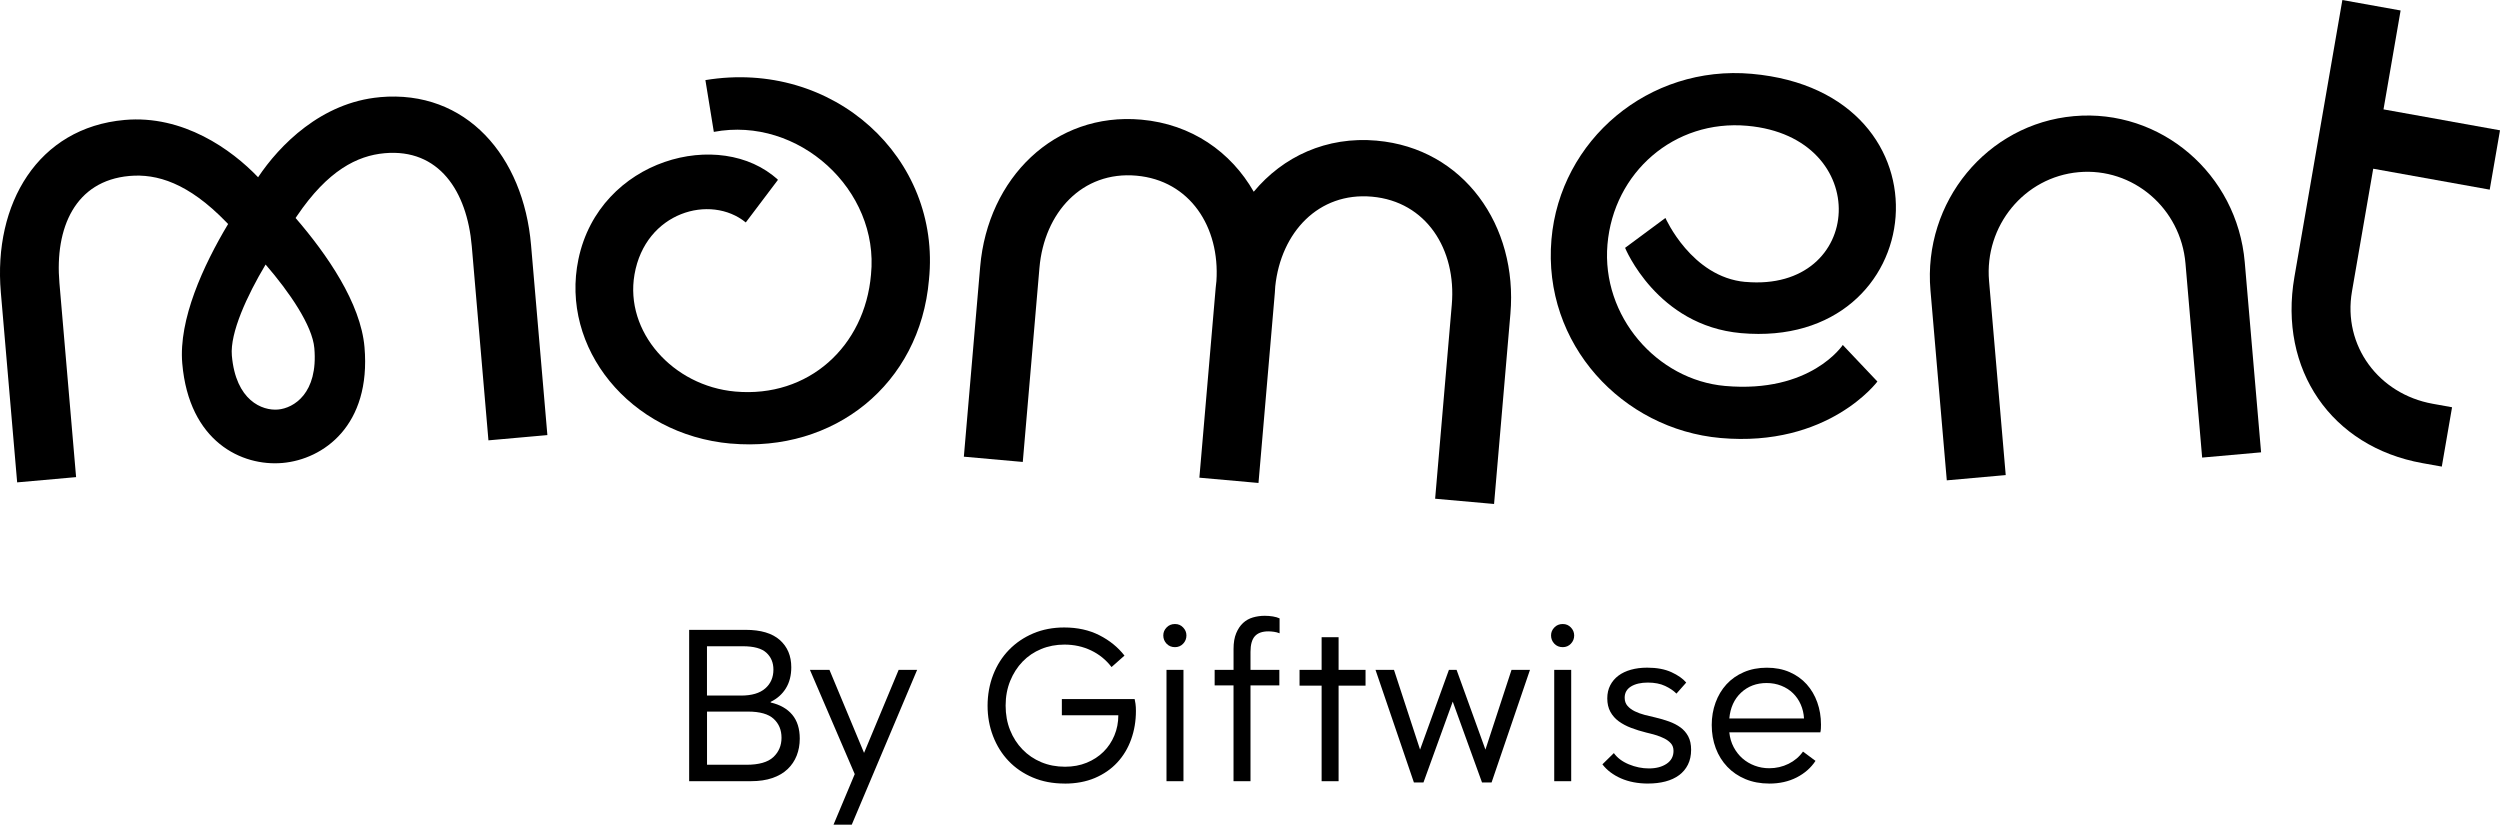
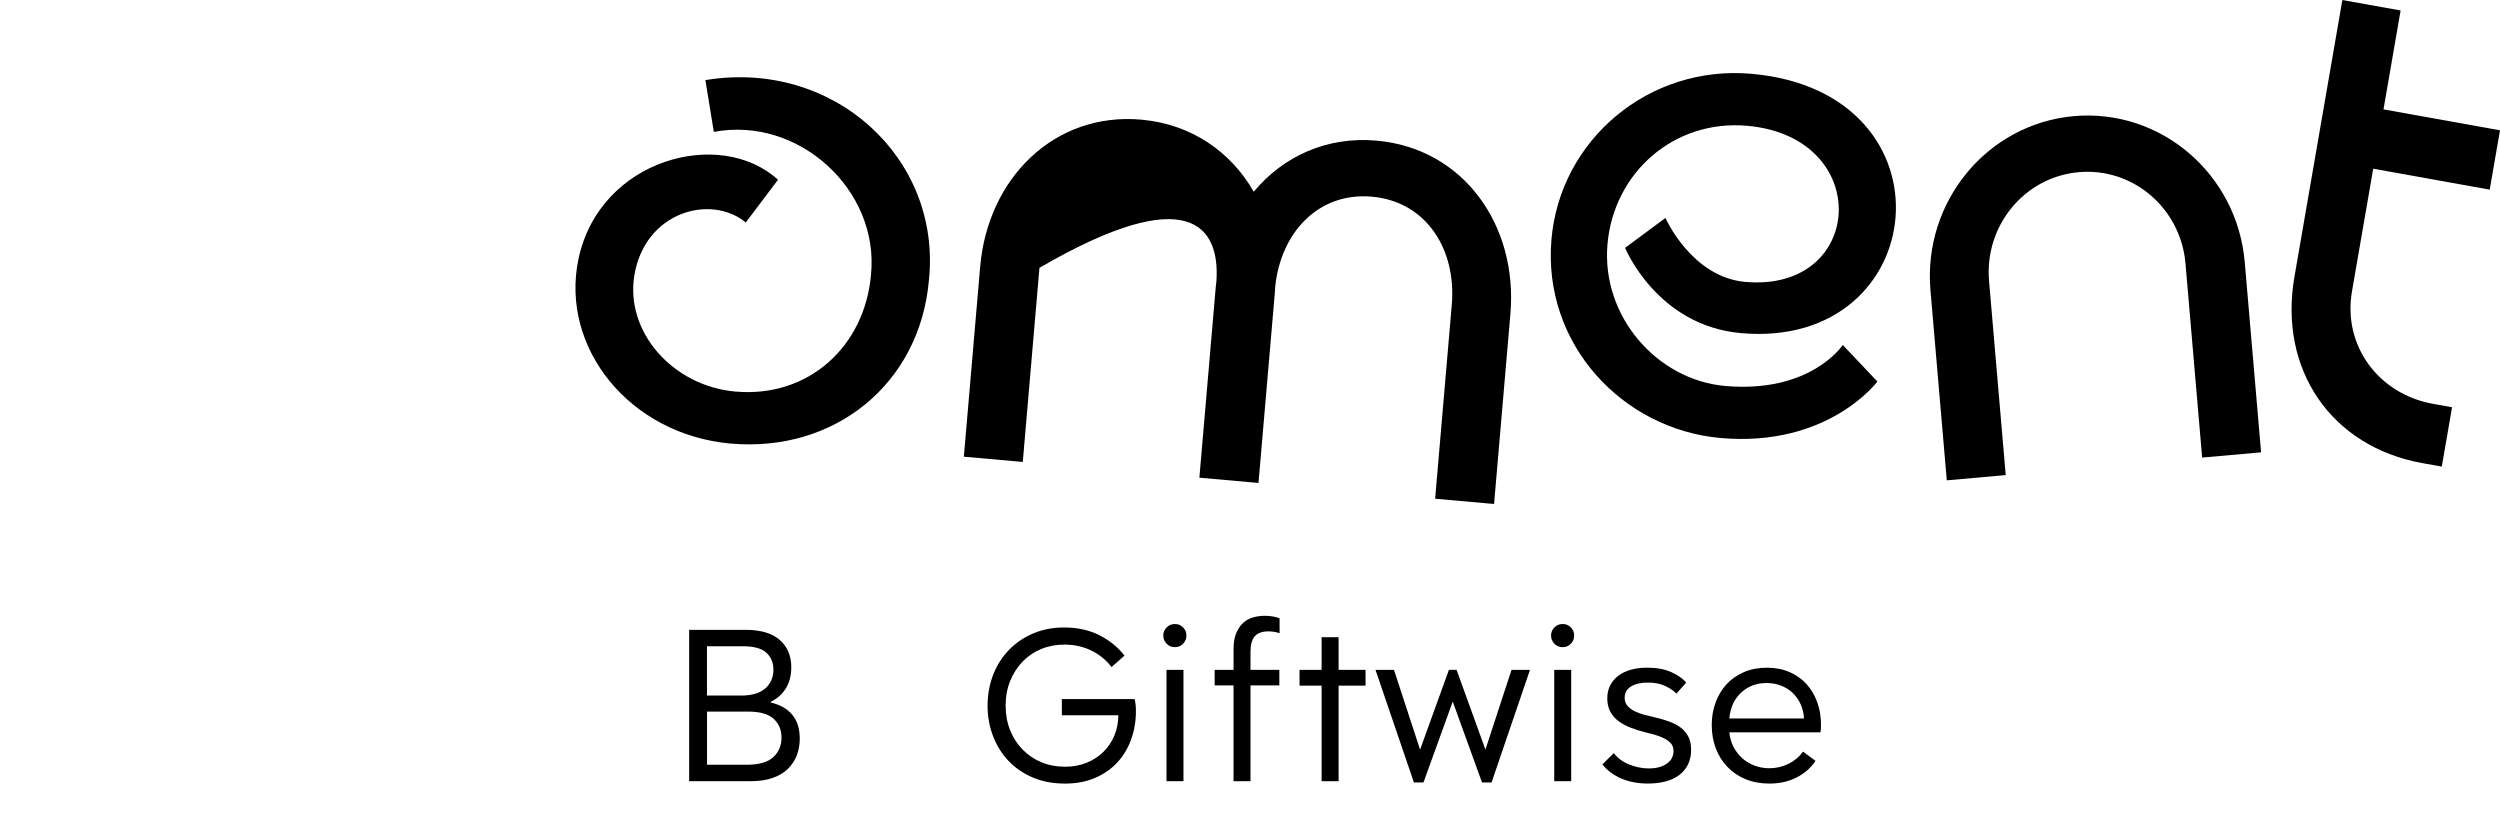
<svg xmlns="http://www.w3.org/2000/svg" width="576" height="190" viewBox="0 0 576 190" fill="none">
  <g clip-path="url(#clip0_2224_4757)">
    <path d="M402.132 64.957C389.725 63.853 383.716 50.219 383.716 50.219L374.422 57.102C374.422 57.102 381.71 75.022 401.118 76.751C445.058 80.668 451.348 21.262 403.601 17.009C379.855 14.893 359.422 32.255 357.454 55.169C355.383 79.314 373.852 98.908 396.394 100.914C421.252 103.129 432.553 87.904 432.553 87.904L424.576 79.48C424.576 79.48 417.234 90.689 397.43 88.921C381.764 87.523 368.939 72.862 370.36 56.312C371.781 39.762 385.706 27.482 402.576 28.985C431.799 31.587 429.679 67.405 402.137 64.946" fill="black" />
    <path d="M477.816 26.759C457.823 28.543 443.03 46.502 444.776 66.869L448.539 110.669L462.118 109.459L458.278 64.737C457.183 52.004 466.429 40.784 478.928 39.669C491.427 38.553 502.446 47.971 503.536 60.704L507.375 105.427L520.954 104.217L517.191 60.417C515.439 40.05 497.81 24.98 477.816 26.759Z" fill="black" />
-     <path d="M317.212 32.404C305.618 31.371 295.592 36.078 288.862 44.176C283.618 35.006 274.541 28.598 262.947 27.565C242.953 25.781 227.585 41.055 225.834 61.422L222.071 105.222L235.649 106.432L239.488 61.709C240.584 48.976 249.336 39.359 261.835 40.475C274.145 41.569 281.097 52.28 280.262 64.77C280.202 65.267 280.142 65.758 280.099 66.261L276.336 110.061H276.379L289.914 111.271H289.957L293.721 67.476C293.764 66.974 293.791 66.477 293.818 65.979C295.12 53.534 303.796 44.215 316.106 45.314C328.605 46.43 335.584 57.45 334.494 70.183L330.655 114.906L344.233 116.116L347.997 72.316C349.748 51.948 337.216 34.188 317.223 32.41" fill="black" />
+     <path d="M317.212 32.404C305.618 31.371 295.592 36.078 288.862 44.176C283.618 35.006 274.541 28.598 262.947 27.565C242.953 25.781 227.585 41.055 225.834 61.422L222.071 105.222L235.649 106.432L239.488 61.709C274.145 41.569 281.097 52.28 280.262 64.77C280.202 65.267 280.142 65.758 280.099 66.261L276.336 110.061H276.379L289.914 111.271H289.957L293.721 67.476C293.764 66.974 293.791 66.477 293.818 65.979C295.12 53.534 303.796 44.215 316.106 45.314C328.605 46.43 335.584 57.45 334.494 70.183L330.655 114.906L344.233 116.116L347.997 72.316C349.748 51.948 337.216 34.188 317.223 32.41" fill="black" />
    <path d="M168.38 102.195C192.126 104.311 211.957 88.601 214.034 64.455C216.908 36.354 192.007 13.584 162.524 18.456L164.465 30.388C183.96 26.698 202.646 43.751 200.678 63.267C199.257 79.817 186.275 91.716 169.405 90.214C155.002 88.932 143.908 76.42 146.185 63.256C148.69 48.794 163.733 44.635 171.829 51.252L179.247 41.425C166.016 29.261 138.1 36.559 133.268 59.732C129.022 80.072 145.014 100.124 168.375 102.206" fill="black" />
    <path d="M573.63 43.696L576 30.024L549.158 25.201L553.1 2.414L539.679 0.006L528.633 63.814C524.934 85.165 537.152 102.941 558.116 106.703L562.59 107.504L564.954 93.832L560.48 93.025C548.127 90.805 539.717 79.718 541.897 67.129L546.788 38.873L573.63 43.696Z" fill="black" />
-     <path d="M87.506 22.395C74.014 23.599 64.378 33.476 59.465 40.839C53.37 34.459 42.199 26.433 28.708 27.637C8.709 29.416 -1.562 46.966 0.19 67.338L3.953 111.139L17.531 109.929L13.692 65.206C12.597 52.473 17.32 41.657 29.814 40.541C36.115 39.978 43.371 42.127 52.134 51.175C52.269 51.313 52.41 51.462 52.557 51.611C46.819 61.201 41.126 73.614 41.993 83.728C43.544 101.803 55.751 107.498 65.116 106.664C74.481 105.83 85.532 98.063 83.981 79.988C83.114 69.874 75.392 58.66 68.104 50.225C68.218 50.053 68.337 49.882 68.445 49.722C75.533 39.26 82.311 35.862 88.612 35.299C101.106 34.183 107.603 44.005 108.698 56.738L112.537 101.455L126.116 100.245L122.352 56.445C120.606 36.067 107.5 20.605 87.506 22.384M72.425 80.226C73.32 90.622 67.681 94.036 64.064 94.356C60.441 94.677 54.314 92.313 53.419 81.916C52.969 76.685 56.911 68.117 61.195 60.947C66.639 67.25 71.981 74.989 72.425 80.22" fill="black" />
    <path d="M158.788 145.117H171.797C175.284 145.117 177.908 145.896 179.67 147.459C181.433 149.023 182.311 151.111 182.311 153.735C182.311 155.629 181.894 157.248 181.064 158.59C180.234 159.933 179.069 160.971 177.566 161.706V161.855C179.719 162.352 181.373 163.291 182.528 164.667C183.683 166.048 184.264 167.882 184.264 170.169C184.264 171.6 184.025 172.909 183.553 174.102C183.081 175.295 182.382 176.334 181.449 177.217C180.522 178.096 179.356 178.781 177.951 179.261C176.547 179.742 174.904 179.985 173.011 179.985H158.782V145.117H158.788ZM170.718 160.259C173.196 160.259 175.061 159.712 176.314 158.612C177.566 157.519 178.196 156.071 178.196 154.276C178.196 152.68 177.659 151.387 176.58 150.393C175.506 149.398 173.695 148.896 171.151 148.896H162.887V160.253H170.712L170.718 160.259ZM171.992 176.201C174.861 176.201 176.921 175.61 178.179 174.433C179.432 173.257 180.061 171.771 180.061 169.975C180.061 168.18 179.459 166.727 178.25 165.617C177.046 164.507 175.072 163.949 172.334 163.949H162.898V176.201H171.992Z" fill="black" />
-     <path d="M196.926 178.344L186.606 154.337H191.107L199.078 173.467L207.05 154.337H211.307L196.248 190H192.045L196.936 178.344H196.926Z" fill="black" />
    <path d="M245.285 180.532C242.579 180.532 240.134 180.068 237.948 179.134C235.763 178.206 233.909 176.936 232.374 175.323C230.839 173.715 229.652 171.809 228.806 169.622C227.96 167.429 227.537 165.087 227.537 162.601C227.537 160.115 227.971 157.662 228.833 155.453C229.695 153.243 230.91 151.337 232.477 149.724C234.044 148.117 235.899 146.852 238.051 145.94C240.204 145.029 242.585 144.57 245.193 144.57C248.257 144.57 250.963 145.167 253.311 146.366C255.659 147.559 257.579 149.122 259.081 151.05L256.098 153.691C254.829 152.028 253.251 150.752 251.381 149.857C249.504 148.962 247.46 148.514 245.242 148.514C243.317 148.514 241.533 148.857 239.89 149.536C238.241 150.216 236.815 151.183 235.611 152.426C234.407 153.668 233.453 155.16 232.748 156.883C232.049 158.612 231.696 160.502 231.696 162.562C231.696 164.623 232.038 166.506 232.721 168.213C233.404 169.926 234.359 171.412 235.584 172.671C236.804 173.936 238.247 174.914 239.911 175.61C241.576 176.306 243.398 176.654 245.388 176.654C247.216 176.654 248.875 176.345 250.377 175.732C251.874 175.118 253.165 174.279 254.238 173.218C255.312 172.157 256.152 170.904 256.754 169.456C257.356 168.014 257.66 166.462 257.66 164.799H244.651V161.065H261.423C261.488 161.33 261.554 161.695 261.619 162.159C261.684 162.623 261.716 163.17 261.716 163.805C261.716 166.131 261.347 168.313 260.615 170.357C259.883 172.401 258.815 174.174 257.411 175.687C256.006 177.201 254.287 178.383 252.254 179.25C250.215 180.112 247.894 180.543 245.285 180.543V180.532Z" fill="black" />
    <path d="M270.712 149.105C269.931 149.105 269.286 148.84 268.782 148.31C268.278 147.779 268.023 147.15 268.023 146.415C268.023 145.68 268.272 145.106 268.782 144.57C269.286 144.04 269.931 143.774 270.712 143.774C271.493 143.774 272.09 144.04 272.594 144.57C273.098 145.1 273.353 145.713 273.353 146.415C273.353 147.144 273.098 147.779 272.594 148.31C272.09 148.84 271.461 149.105 270.712 149.105ZM268.76 154.331H272.67V179.985H268.76V154.331Z" fill="black" />
    <path d="M284.209 157.922H279.855V154.337H284.209V149.503C284.209 148.078 284.41 146.874 284.822 145.89C285.229 144.913 285.76 144.123 286.411 143.526C287.062 142.929 287.821 142.504 288.683 142.256C289.545 142.007 290.451 141.88 291.394 141.88C292.045 141.88 292.674 141.93 293.276 142.029C293.878 142.128 294.393 142.278 294.816 142.476V145.912C294.426 145.747 293.992 145.631 293.52 145.564C293.048 145.498 292.615 145.465 292.224 145.465C290.82 145.465 289.789 145.841 289.117 146.586C288.45 147.332 288.114 148.536 288.114 150.199V154.331H294.762V157.916H288.114V179.985H284.204V157.916L284.209 157.922Z" fill="black" />
    <path d="M304.501 157.972H299.415V154.337H304.501V146.813H308.411V154.337H314.62V157.972H308.411V179.99H304.501V157.972Z" fill="black" />
    <path d="M316.919 154.331H321.171L327.184 172.71L333.833 154.331H335.595L342.243 172.71L348.257 154.331H352.508L343.659 180.283H341.457L334.711 161.65L327.965 180.283H325.764L316.914 154.331H316.919Z" fill="black" />
    <path d="M360.051 149.105C359.271 149.105 358.625 148.84 358.121 148.31C357.617 147.779 357.362 147.15 357.362 146.415C357.362 145.68 357.611 145.106 358.121 144.57C358.625 144.04 359.271 143.774 360.051 143.774C360.832 143.774 361.429 144.04 361.933 144.57C362.437 145.1 362.692 145.713 362.692 146.415C362.692 147.144 362.437 147.779 361.933 148.31C361.429 148.84 360.8 149.105 360.051 149.105ZM358.094 154.331H362.004V179.985H358.094V154.331Z" fill="black" />
    <path d="M379.758 180.532C377.377 180.532 375.284 180.134 373.473 179.339C371.662 178.543 370.235 177.461 369.194 176.102L371.835 173.511C372.616 174.605 373.766 175.472 375.284 176.102C376.802 176.731 378.342 177.046 379.904 177.046C381.569 177.046 382.93 176.687 383.987 175.975C385.045 175.262 385.576 174.273 385.576 173.008C385.576 172.312 385.381 171.738 384.991 171.29C384.6 170.843 384.096 170.462 383.472 170.147C382.854 169.832 382.176 169.567 381.444 169.351C380.712 169.136 379.986 168.942 379.27 168.777C378.06 168.478 376.916 168.119 375.821 167.705C374.725 167.291 373.777 166.783 372.958 166.186C372.144 165.589 371.499 164.86 371.027 163.993C370.555 163.131 370.317 162.098 370.317 160.905C370.317 159.778 370.545 158.773 371 157.889C371.456 157.01 372.085 156.27 372.882 155.674C373.679 155.077 374.644 154.619 375.767 154.304C376.889 153.989 378.136 153.829 379.508 153.829C381.726 153.829 383.592 154.177 385.105 154.873C386.617 155.569 387.751 156.37 388.505 157.265L386.254 159.806C385.603 159.143 384.73 158.552 383.64 158.038C382.55 157.524 381.222 157.265 379.655 157.265C378.088 157.265 376.77 157.563 375.794 158.159C374.818 158.756 374.324 159.623 374.324 160.75C374.324 161.513 374.547 162.148 374.986 162.645C375.425 163.142 375.989 163.556 376.672 163.888C377.356 164.219 378.104 164.496 378.923 164.711C379.736 164.926 380.539 165.12 381.32 165.286C382.458 165.551 383.537 165.866 384.546 166.23C385.555 166.595 386.439 167.053 387.187 167.6C387.935 168.147 388.532 168.837 388.971 169.666C389.41 170.495 389.633 171.528 389.633 172.754C389.633 174.047 389.388 175.185 388.9 176.168C388.412 177.146 387.729 177.963 386.845 178.61C385.967 179.256 384.92 179.736 383.716 180.051C382.512 180.366 381.189 180.526 379.758 180.526V180.532Z" fill="black" />
    <path d="M407.63 180.532C405.608 180.532 403.786 180.189 402.154 179.51C400.521 178.83 399.128 177.886 397.973 176.67C396.818 175.461 395.928 174.03 395.31 172.389C394.692 170.743 394.383 168.959 394.383 167.036C394.383 165.208 394.676 163.49 395.261 161.882C395.847 160.275 396.687 158.866 397.777 157.673C398.867 156.48 400.207 155.541 401.785 154.861C403.363 154.182 405.136 153.839 407.088 153.839C409.04 153.839 410.797 154.182 412.343 154.861C413.888 155.541 415.195 156.474 416.253 157.651C417.31 158.828 418.129 160.214 418.698 161.811C419.268 163.407 419.555 165.114 419.555 166.942C419.555 167.208 419.544 167.506 419.533 167.837C419.517 168.169 419.474 168.467 419.409 168.732H398.434C398.564 169.997 398.9 171.13 399.437 172.146C399.974 173.157 400.651 174.024 401.465 174.737C402.278 175.449 403.216 176.007 404.279 176.405C405.337 176.803 406.454 177.002 407.63 177.002C409.225 177.002 410.711 176.659 412.083 175.98C413.454 175.3 414.561 174.361 415.407 173.163L418.292 175.306C417.245 176.902 415.808 178.167 413.964 179.117C412.12 180.062 410.011 180.537 407.63 180.537V180.532ZM415.645 165.539C415.58 164.379 415.325 163.297 414.886 162.302C414.447 161.308 413.85 160.441 413.102 159.711C412.354 158.982 411.453 158.408 410.412 157.993C409.371 157.579 408.243 157.369 407.039 157.369C404.691 157.369 402.728 158.109 401.145 159.584C399.561 161.065 398.661 163.048 398.434 165.539H415.645Z" fill="black" />
  </g>
  <defs>
    <clipPath id="clip0_2224_4757">
      <rect width="576" height="190" fill="white" />
    </clipPath>
  </defs>
</svg>